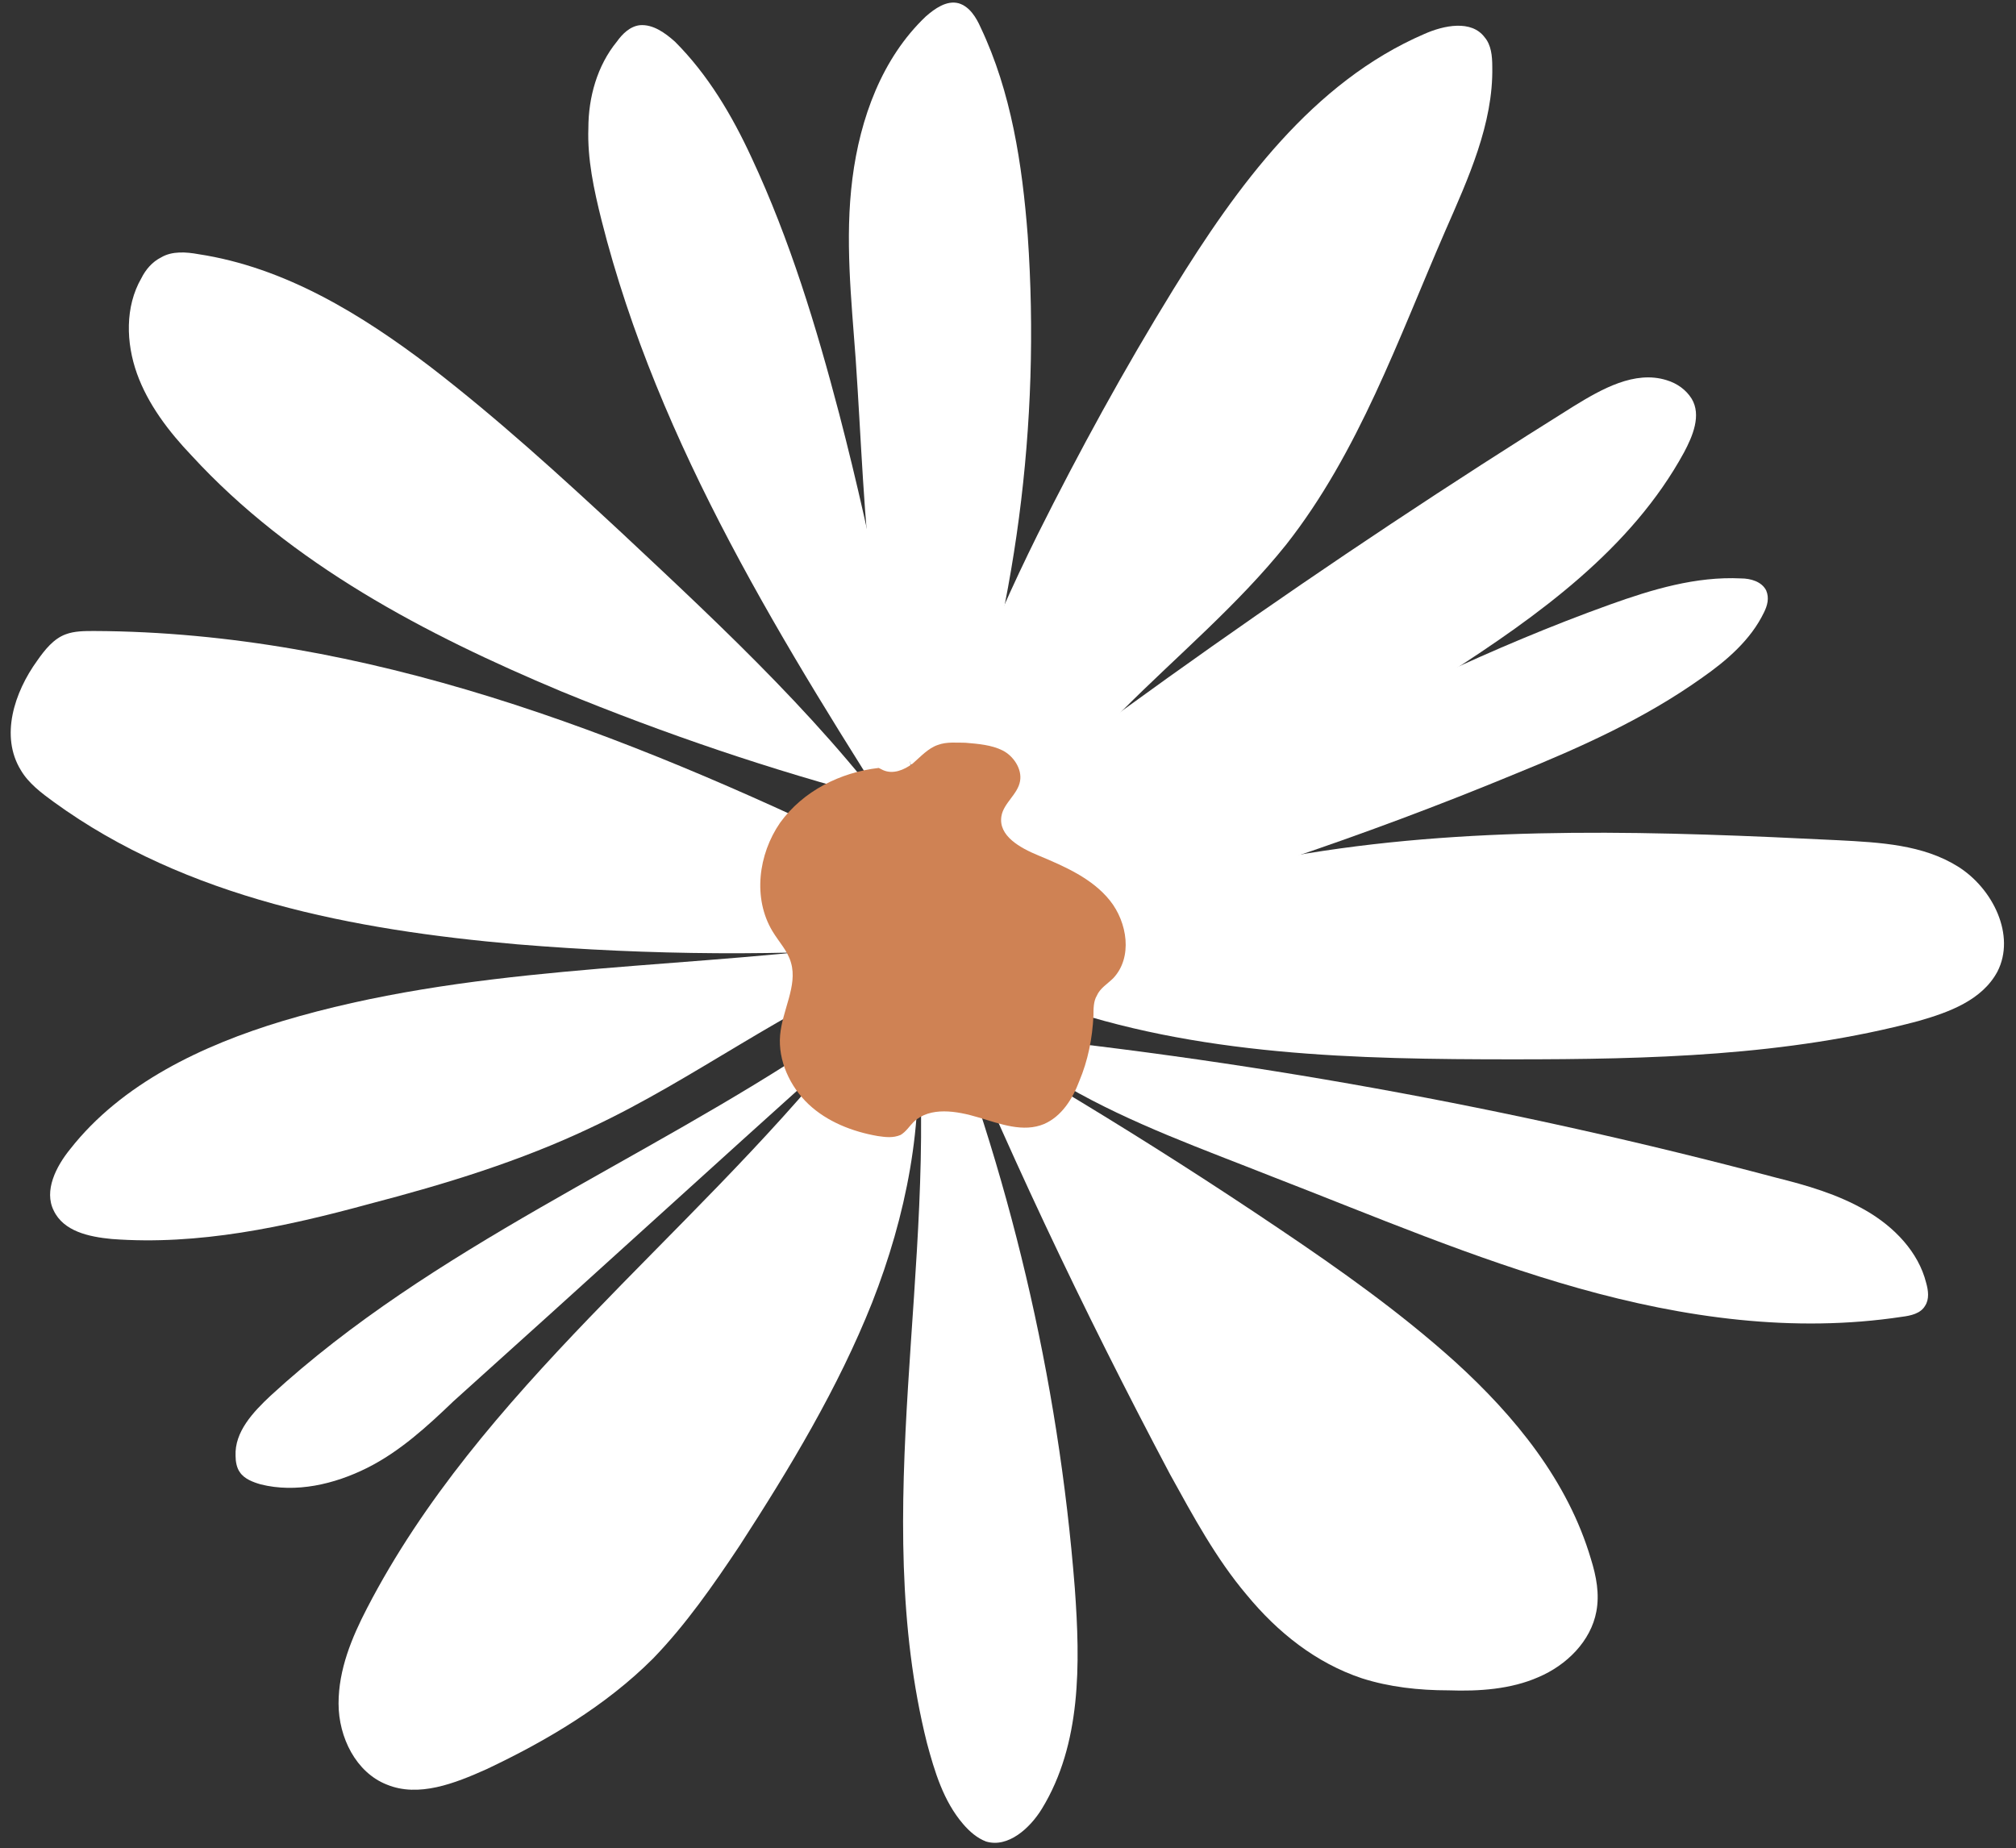
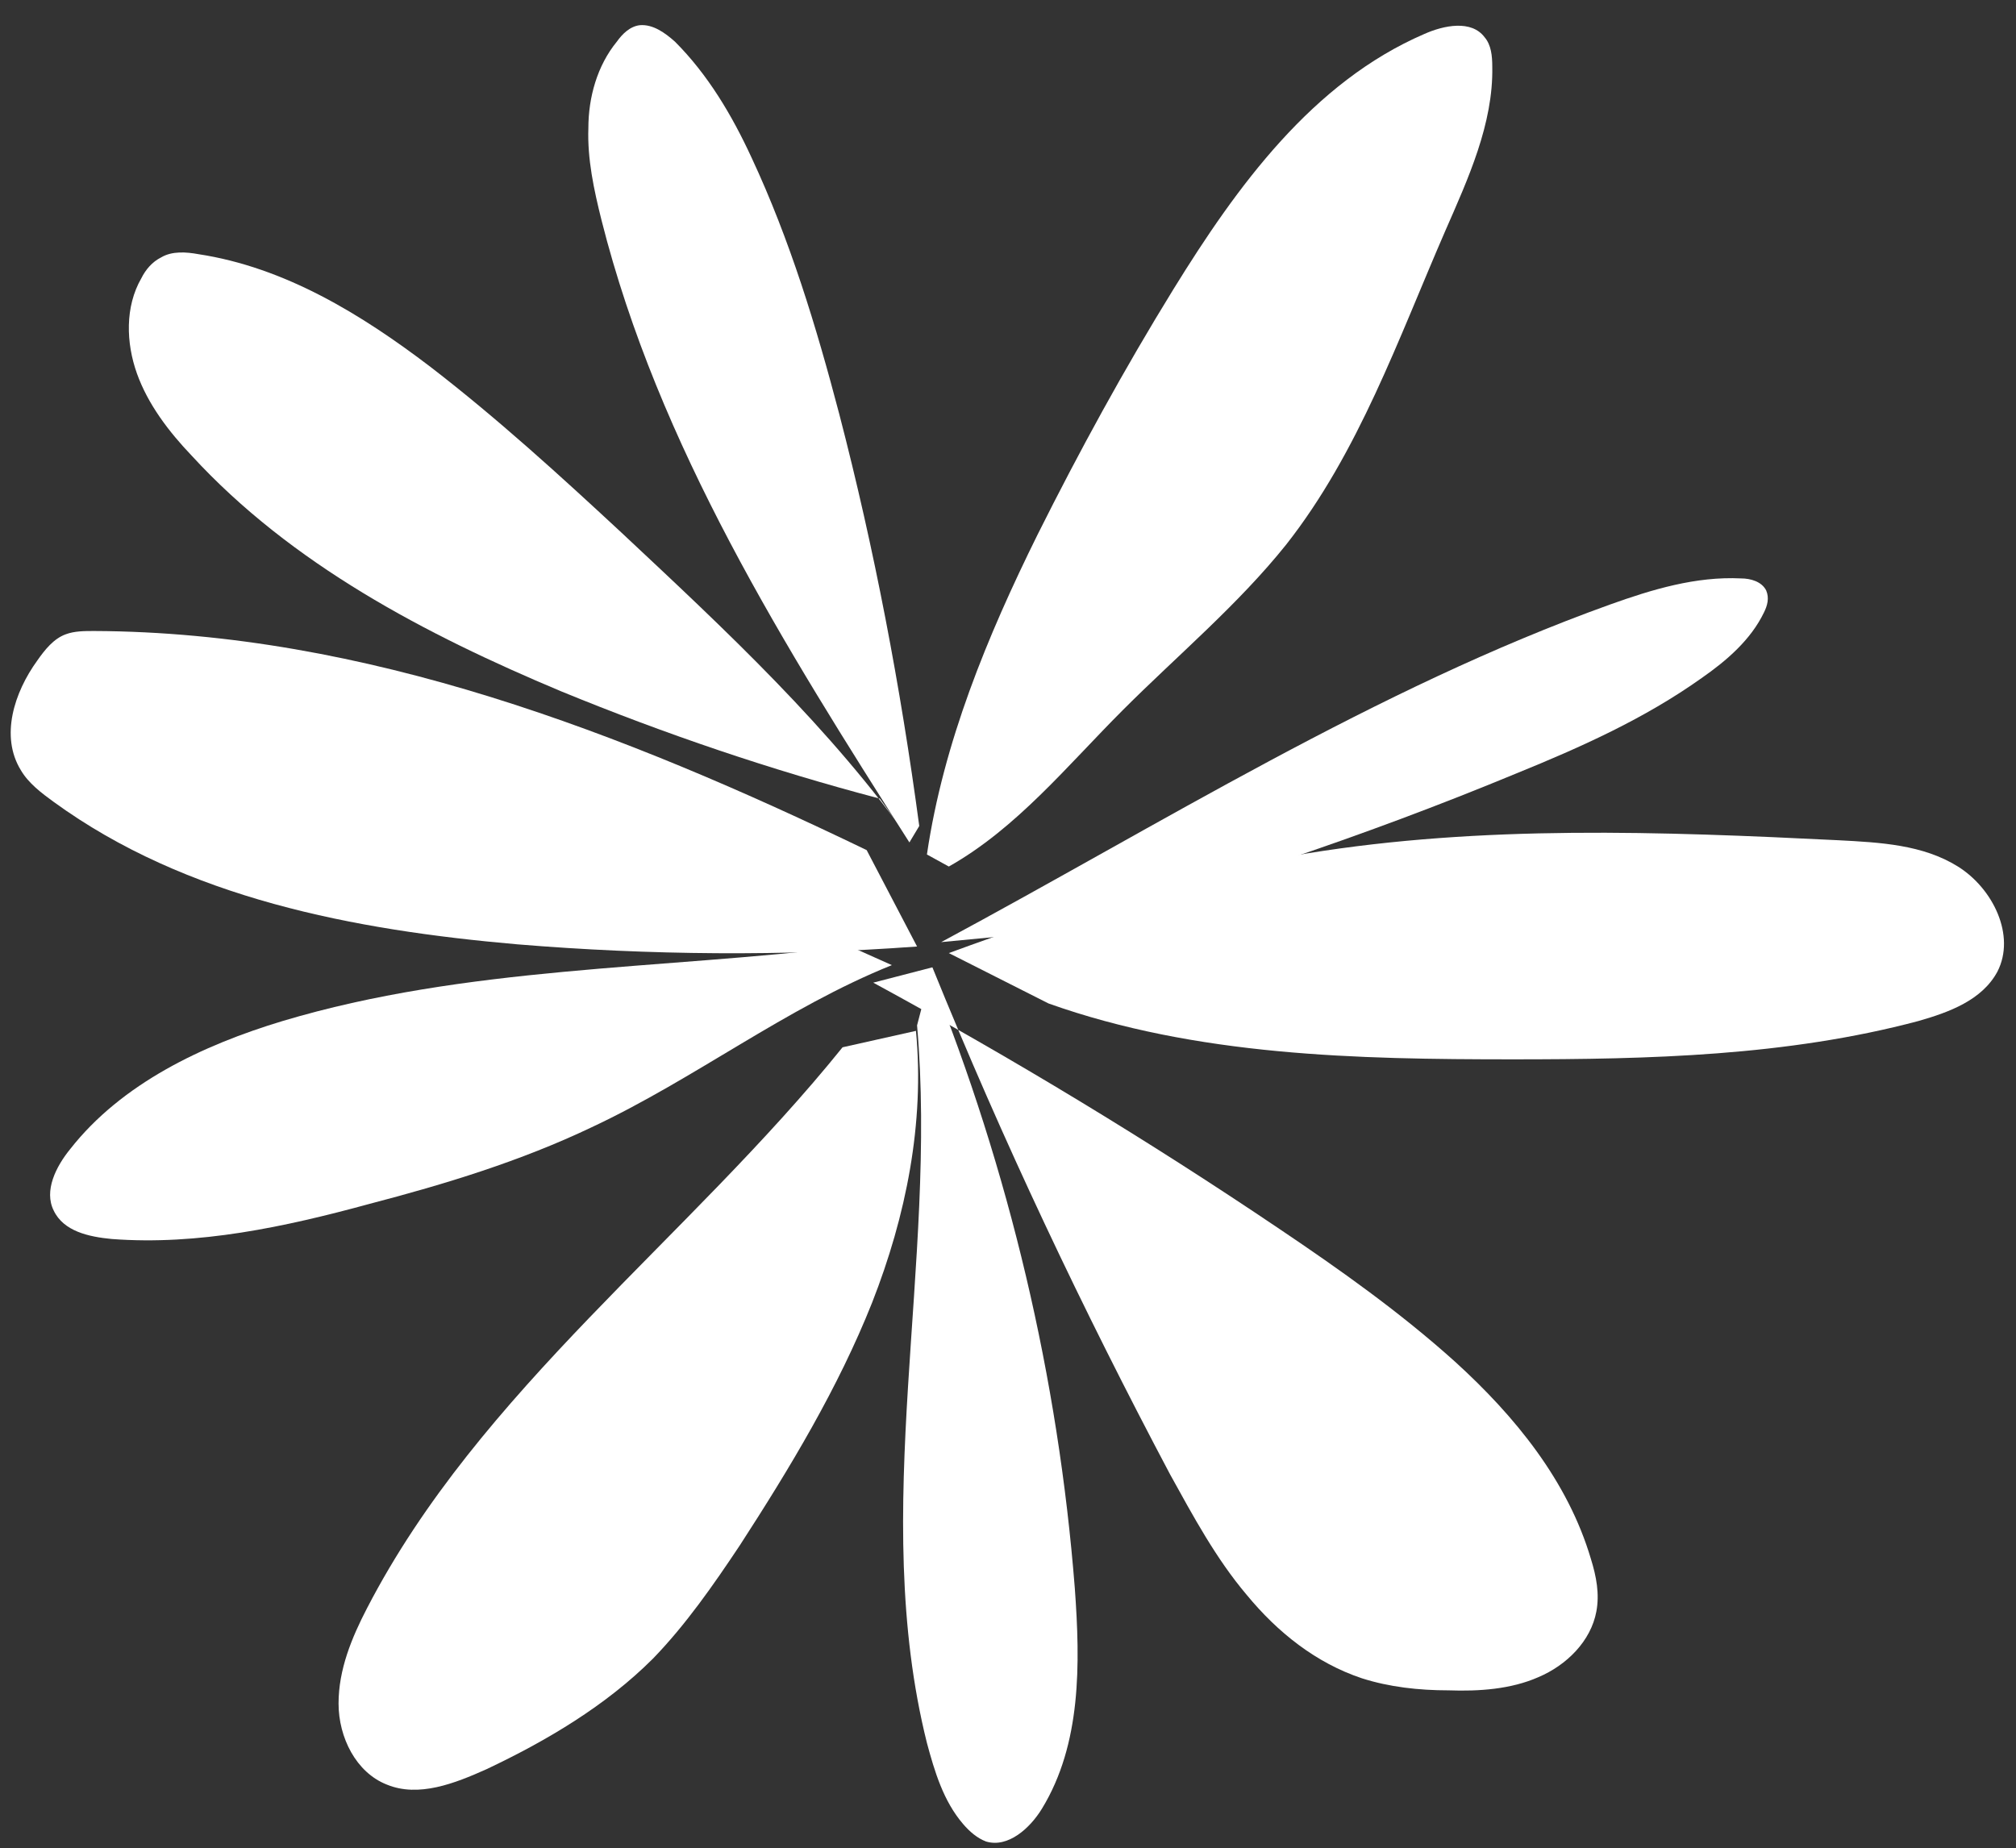
<svg xmlns="http://www.w3.org/2000/svg" fill="#000000" height="168.7" id="Layer_1" preserveAspectRatio="xMidYMid meet" version="1.1" viewBox="-1.0 -0.2 184.0 168.7" width="184" x="0" xml:space="preserve" y="0" zoomAndPan="magnify">
  <rect x="-1.0" y="-0.2" width="184.0" height="168.7" fill="#333333" stroke="none" />
  <g>
    <g id="change1_13">
      <path d="M76.6,86.2C59.2,88.3,41.5,88,24.8,93c-7.3,2.2-14.7,5.7-19.4,11.7c-1.3,1.6-2.4,3.8-1.5,5.6 c0.9,1.9,3.2,2.4,5.3,2.6c7.9,0.6,15.8-1.1,23.5-3.2c6.9-1.8,13.8-3.9,20.3-7c9.4-4.4,17.7-10.9,27.4-14.8" fill="#ffffff" />
    </g>
    <g id="change1_5">
-       <path d="M74.3,94.7c-16.7,11.2-35.8,18.9-50.6,32.5c-1.6,1.5-3.3,3.3-3.2,5.5c0,0.5,0.1,1.1,0.4,1.5 c0.4,0.6,1.2,0.9,1.9,1.1c3.2,0.8,6.7,0,9.7-1.5s5.5-3.8,7.9-6.1c11.8-10.6,23.5-21.3,35.3-31.9" fill="#ffffff" />
-     </g>
+       </g>
    <g id="change1_9">
      <path d="M75.9,95.4c-14.1,17.5-33.1,31.3-43.4,51.2c-1.4,2.7-2.6,5.6-2.6,8.7c0,3.1,1.6,6.3,4.4,7.4 c2.9,1.2,6.2-0.1,9.1-1.4c5.5-2.6,10.9-5.8,15.2-10.1c3-3.1,5.5-6.7,7.9-10.3c4.6-7.1,9-14.4,12.1-22.2c3.1-7.9,4.8-16.4,4-24.8" fill="#ffffff" />
    </g>
    <g id="change1_6">
      <path d="M82.7,93.4c1.9,21.8-4.4,44.3,0.9,65.5c0.7,2.6,1.5,5.3,3.3,7.4c0.6,0.7,1.3,1.3,2.1,1.6c2,0.6,4-1.2,5.1-3 c3.6-5.9,3.5-13.2,3-20.1c-1.5-19.2-6-38.2-13.2-56" fill="#ffffff" />
    </g>
    <g id="change1_12">
      <path d="M84.1,88.1c6.4,15.8,13.7,31.2,21.7,46.3c2.1,3.8,4.2,7.7,7,11c2.8,3.4,6.3,6.2,10.5,7.6 c2.5,0.8,5.2,1.1,7.9,1.1c2.8,0.1,5.7-0.1,8.2-1.2c2.6-1.1,4.8-3.3,5.3-6c0.3-1.6,0-3.2-0.5-4.8c-2.1-7.1-6.9-13-12.4-18 c-5-4.5-10.5-8.4-16-12.1c-12-8.1-24.4-15.6-37.1-22.5" fill="#ffffff" />
    </g>
    <g id="change1_8">
-       <path d="M82.5,89c4.5,3.6,9,7.1,13.9,10c5.9,3.4,12.4,5.7,18.7,8.2c9.3,3.6,18.4,7.5,28,10.2s19.6,4.1,29.5,2.6 c0.8-0.1,1.7-0.3,2.1-1c0.4-0.6,0.3-1.4,0.1-2.1c-0.7-2.8-2.9-5.1-5.5-6.6s-5.4-2.3-8.2-3C137,100.9,112.3,96.4,87.4,94" fill="#ffffff" />
-     </g>
+       </g>
    <g id="change1_3">
      <path d="M94.7,91.4c13.5,4.8,28.1,5.1,42.4,5.1c12.4,0,25-0.3,37-3.5c2.8-0.8,5.8-1.9,7.2-4.5 c1.7-3.3-0.4-7.6-3.6-9.6c-3.2-2-7.1-2.2-10.9-2.4c-16.2-0.8-32.5-1.4-48.5,1.2c-11.2,1.8-22.1,5.2-32.7,9.1" fill="#ffffff" />
    </g>
    <g id="change1_14">
      <path d="M94.3,84.9c14.7-3.9,29.1-8.7,43.1-14.5c5.9-2.4,11.7-5,16.9-8.7c2.3-1.6,4.5-3.5,5.7-6 c0.3-0.6,0.5-1.3,0.2-2c-0.4-0.8-1.4-1.1-2.3-1.1c-4.1-0.2-8.1,1-12,2.4c-21.4,7.7-40.9,20-61,30.8" fill="#ffffff" />
    </g>
    <g id="change1_4">
-       <path d="M84.7,85.8c16.1-6.8,31.6-15,46.3-24.4c8.4-5.4,16.9-11.5,21.7-20.3c0.8-1.5,1.6-3.4,0.7-4.9 c-0.5-0.8-1.3-1.4-2.3-1.7c-2.9-0.9-5.9,0.8-8.5,2.4c-22.4,14-44,29.2-64.6,45.6" fill="#ffffff" />
-     </g>
+       </g>
    <g id="change1_1">
      <path d="M85.6,78.9c6.2-3.5,10.8-9.2,15.9-14.3c5-5,10.5-9.6,14.9-15.1c6.6-8.4,10.2-18.7,14.5-28.6 c2.1-4.8,4.4-9.8,4.3-15c0-1-0.1-2-0.7-2.7c-1.2-1.6-3.7-1.1-5.5-0.3c-10.2,4.4-17.1,13.9-22.9,23.3c-4.5,7.3-8.6,14.8-12.4,22.4 c-4.6,9.3-8.6,19-10.1,29.2" fill="#ffffff" />
    </g>
    <g id="change1_7">
-       <path d="M86.1,72.1c5.6-16.2,7.9-33.6,6.7-50.8c-0.5-6.5-1.5-13.1-4.3-19c-0.4-0.9-1-1.9-2-2.2 c-1.1-0.3-2.2,0.5-3,1.2c-4,3.8-6,9.3-6.7,14.8c-0.7,5.5-0.1,11,0.3,16.5c1,14.5,0.9,29.6,7.4,42.6" fill="#ffffff" />
-     </g>
+       </g>
    <g id="change1_11">
      <path d="M82.9,75.2c-1.7-12.7-4.1-25.3-7.3-37.6c-2.1-8-4.5-15.9-8-23.4c-1.8-3.9-4-7.6-7-10.6 c-0.9-0.8-2-1.6-3.2-1.5c-0.9,0.1-1.6,0.8-2.1,1.5c-1.8,2.2-2.6,5.1-2.6,7.9c-0.1,2.8,0.5,5.6,1.2,8.4 C59.1,40.5,70.6,58.8,82,76.7" fill="#ffffff" />
    </g>
    <g id="change1_2">
      <path d="M82.4,77c-7.5-10.7-17.2-19.7-26.7-28.6C50.1,43.2,44.4,38,38.3,33.3C32,28.5,25,24.2,17.1,23 c-1.1-0.2-2.4-0.3-3.4,0.3c-0.8,0.4-1.4,1.1-1.8,1.9c-1.5,2.6-1.4,5.9-0.4,8.7c1,2.8,2.9,5.3,5,7.5c9.1,9.9,21.3,16.3,33.7,21.5 c9.5,3.9,19.2,7.2,29.1,9.8" fill="#ffffff" />
    </g>
    <g id="change1_10">
      <path d="M78.1,77.4c-22.2-10.7-45.8-19.9-70.5-20c-0.9,0-1.8,0-2.6,0.3c-1.1,0.4-1.9,1.4-2.6,2.4 C0.3,63-1,67,0.9,70.1c0.7,1.2,1.9,2.1,3,2.9C16,81.8,31.3,84.7,46.2,86c12.1,1,24.3,1.1,36.5,0.2" fill="#ffffff" />
    </g>
    <g id="change2_1">
-       <path d="M79.2,69.9c-3.5,0.4-6.9,2.1-9,5c-2,2.9-2.5,6.9-0.7,9.9c0.6,1,1.4,1.8,1.7,2.9c0.6,2.1-0.8,4.3-1,6.6 c-0.2,2.3,0.9,4.7,2.6,6.3c1.7,1.6,4,2.5,6.3,2.9c0.7,0.1,1.4,0.2,2.1-0.1c0.5-0.3,0.8-0.8,1.2-1.2c1.5-1.4,3.9-1,5.9-0.4 c2,0.6,4.1,1.4,6,0.6c1.6-0.7,2.6-2.3,3.2-3.9c0.8-1.9,1.2-3.9,1.3-6c0-0.6,0-1.3,0.3-1.8c0.3-0.7,1-1.1,1.5-1.6 c1.8-1.9,1.3-5.1-0.3-7.1s-4.1-3.1-6.5-4.1c-1.7-0.7-3.7-1.8-3.4-3.6c0.2-1.2,1.5-2,1.7-3.2c0.2-1.1-0.6-2.3-1.6-2.8 c-1-0.5-2.2-0.6-3.4-0.7c-0.8,0-1.7-0.1-2.5,0.2c-0.9,0.3-1.6,1.1-2.3,1.7c-0.8,0.6-1.8,1-2.7,0.6" fill="#cf8254" />
-     </g>
+       </g>
  </g>
</svg>